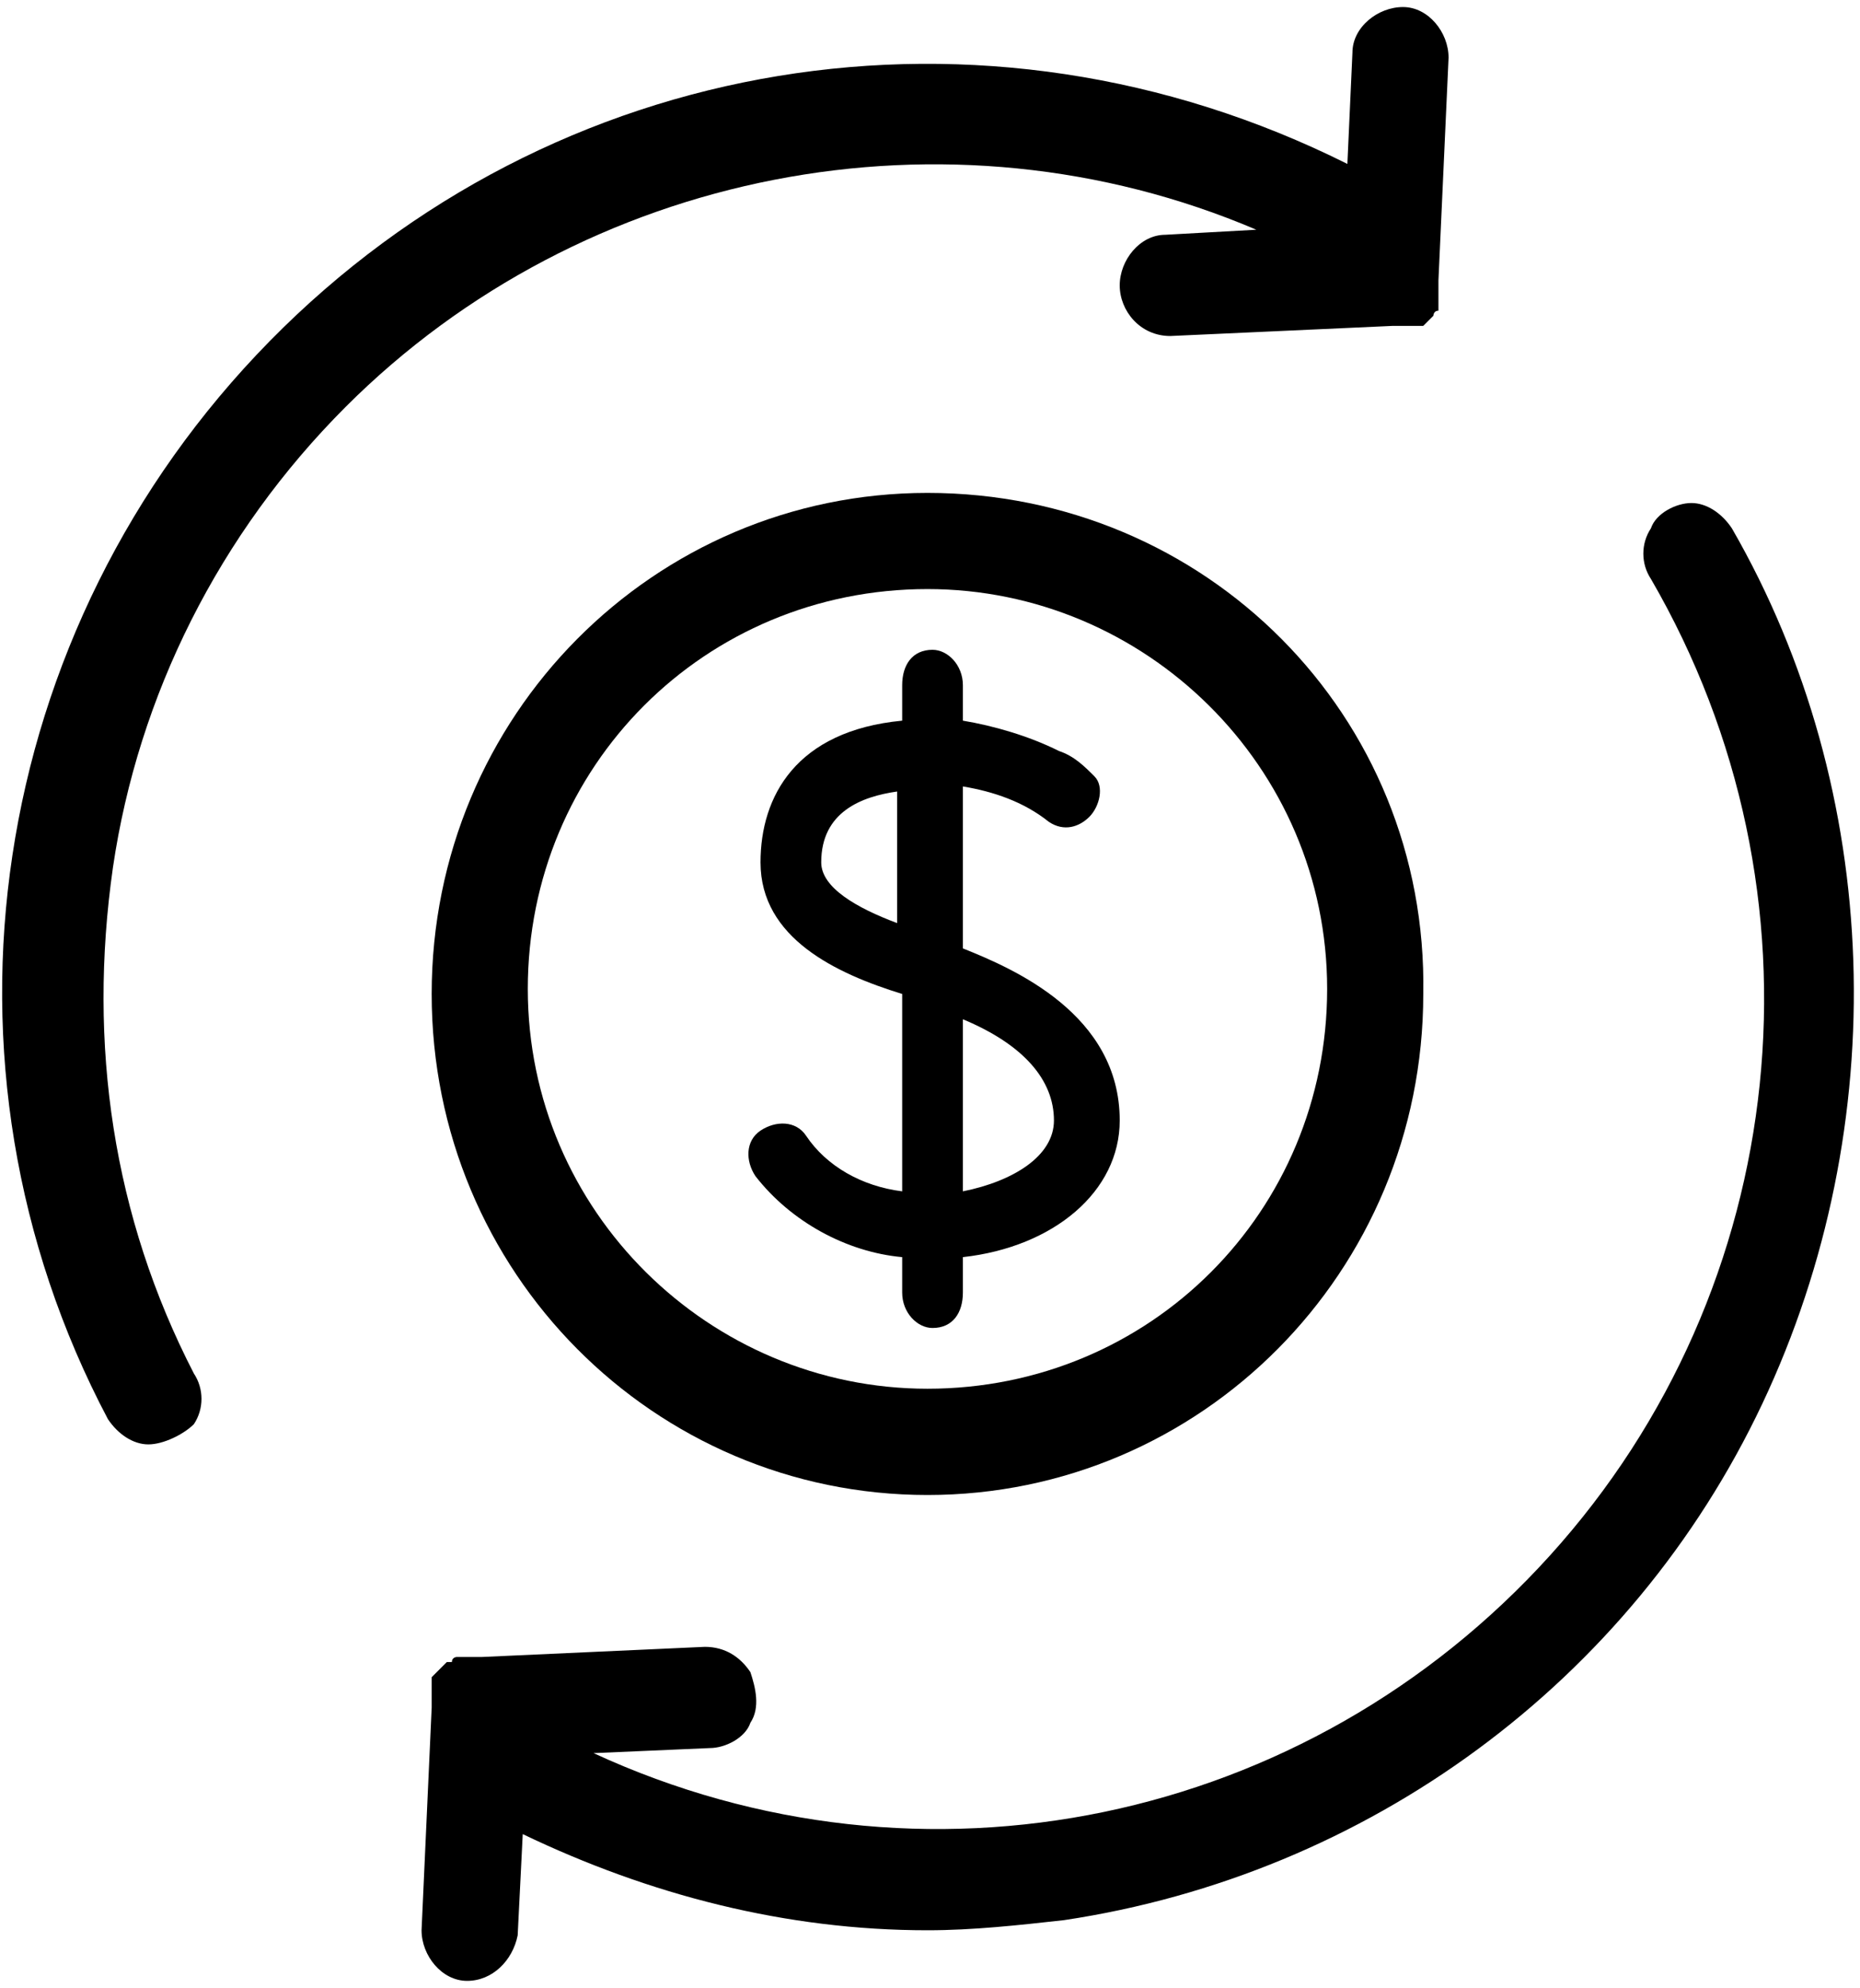
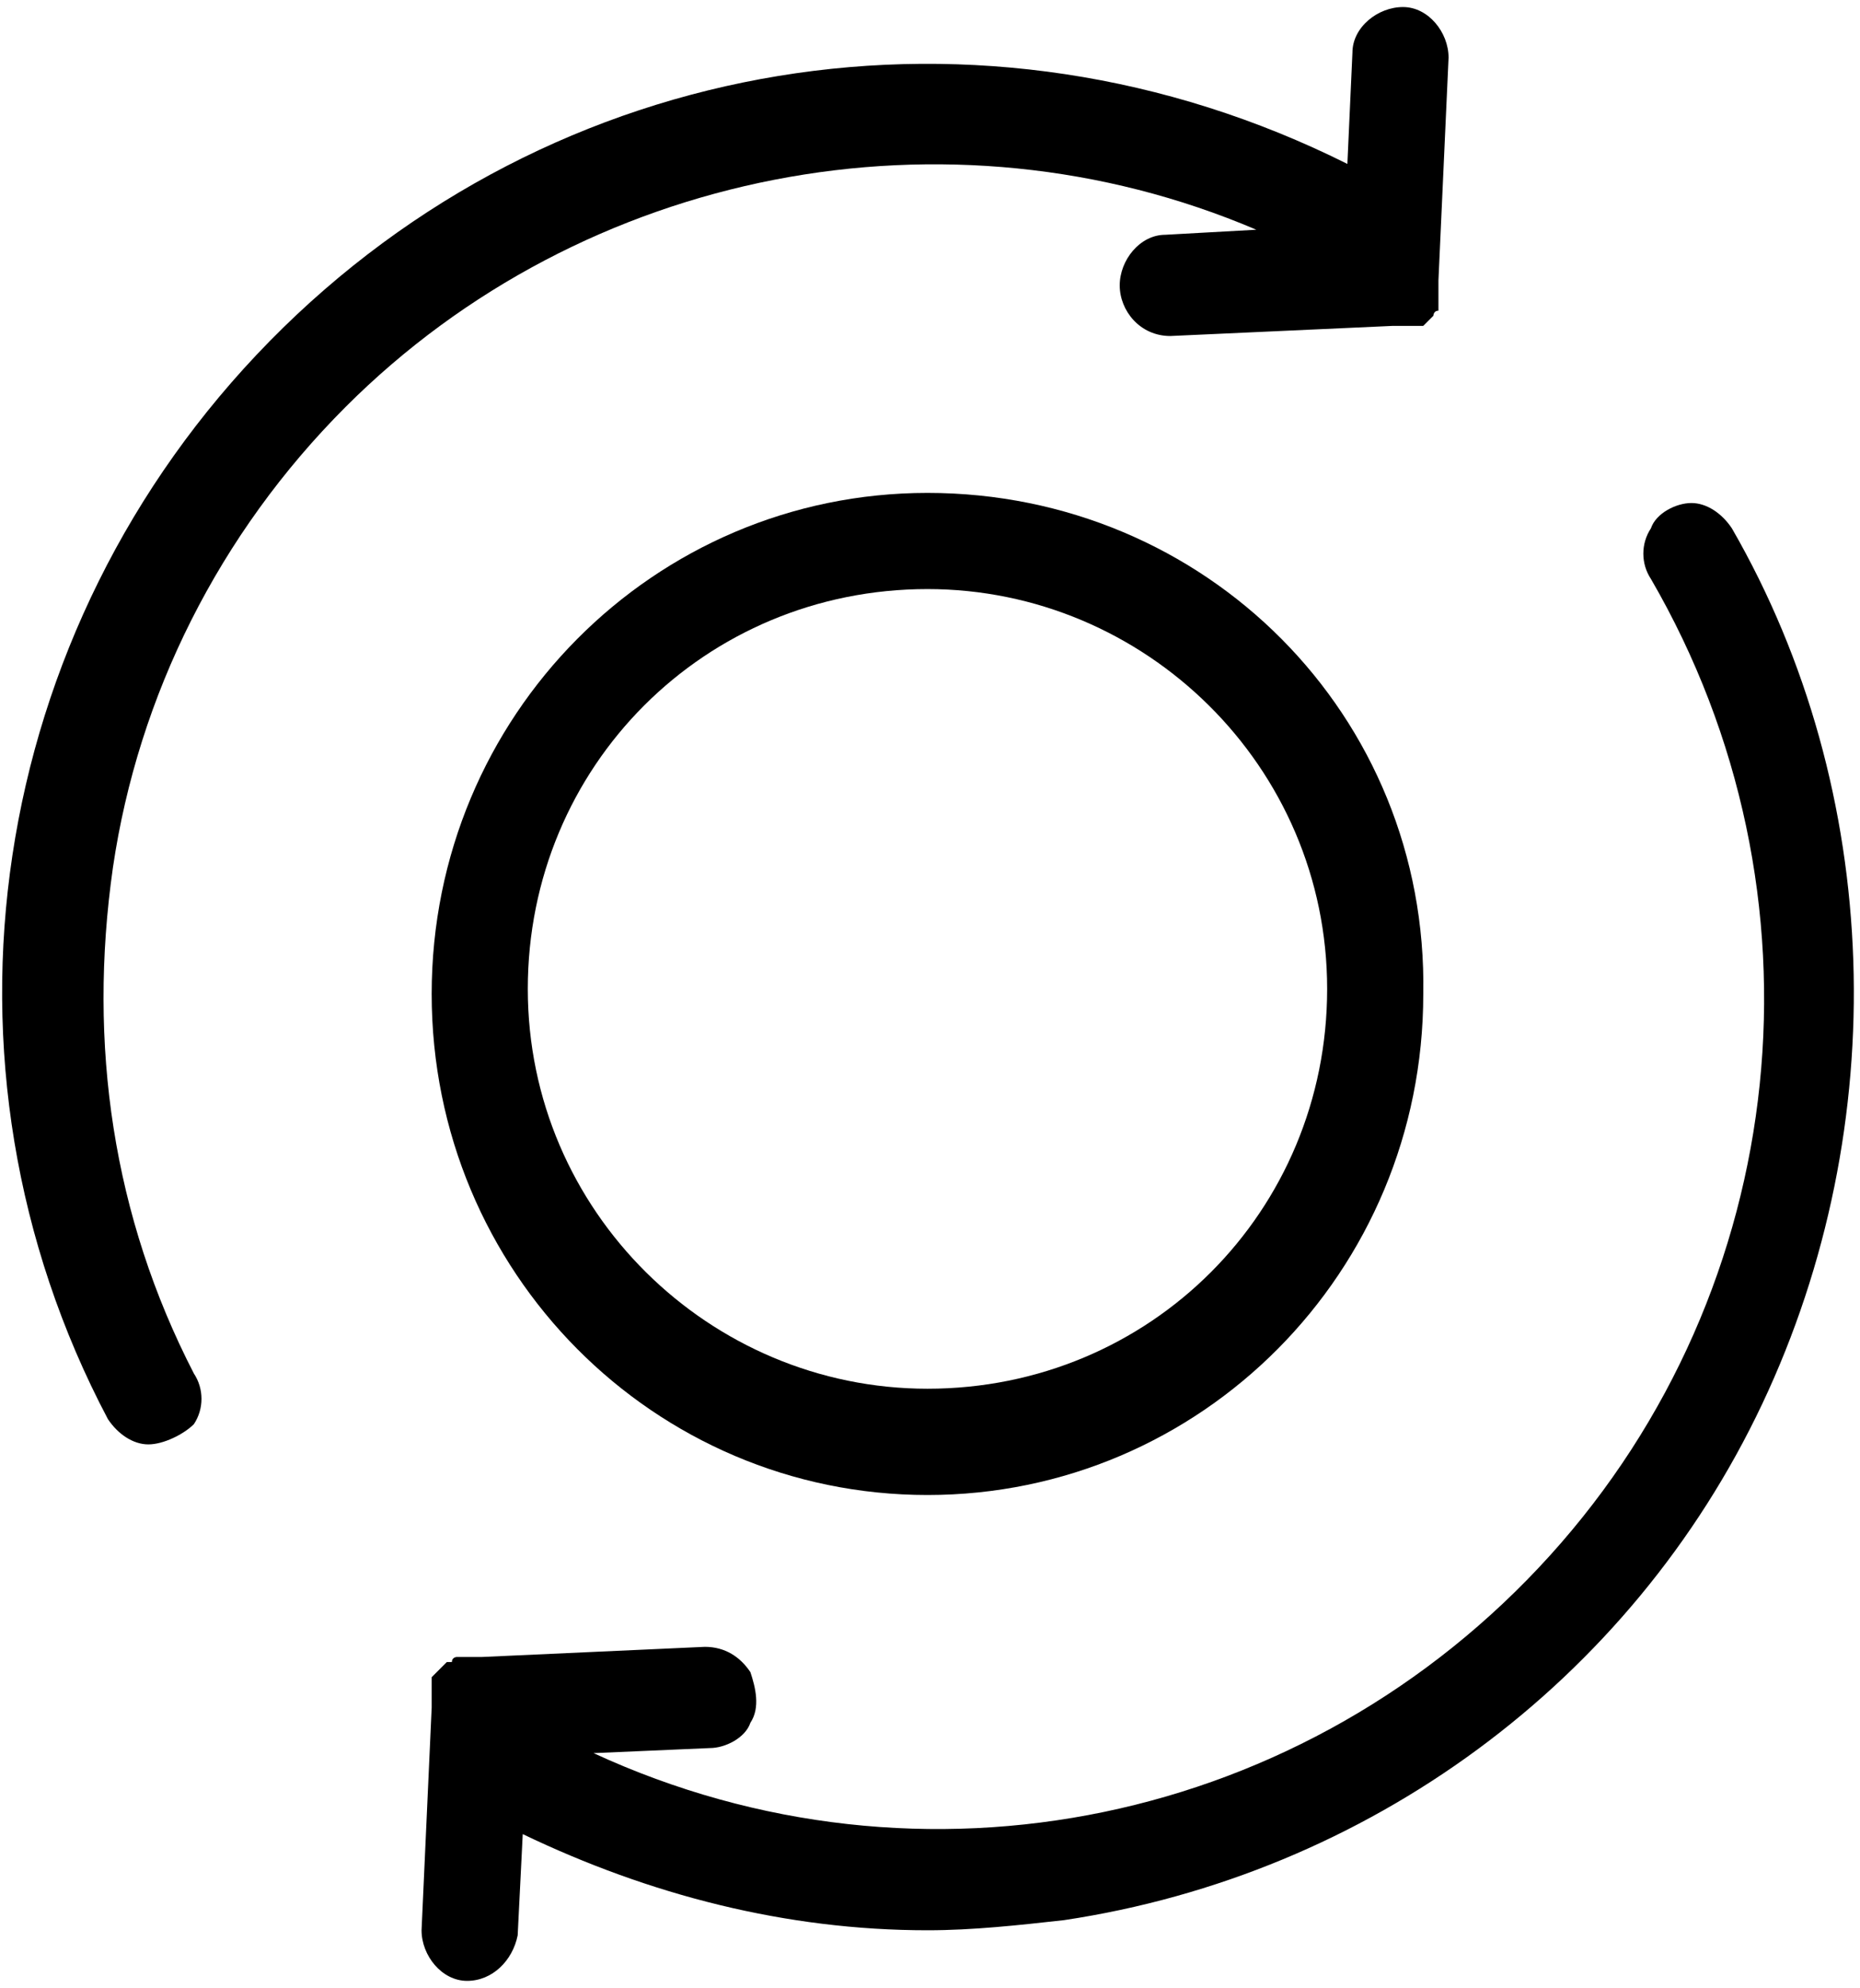
<svg xmlns="http://www.w3.org/2000/svg" width="190" height="203" viewBox="0 0 190 203" fill="none">
-   <path d="M35.31 41.545C59.599 17.256 96.809 10.021 128.333 23.457L119.031 23.974C116.447 23.974 114.38 26.558 114.38 29.142C114.38 31.726 116.447 34.31 119.548 34.31L142.287 33.276H142.804H143.32H143.837H144.354H144.871H145.388C145.388 33.276 145.388 33.276 145.904 32.76C145.904 32.76 145.904 32.76 146.421 32.243C146.421 32.243 146.421 31.726 146.938 31.726V31.209V30.692V30.176V29.659V29.142C146.938 29.142 146.938 29.142 146.938 28.625L147.972 5.886C147.972 3.302 145.904 0.718 143.32 0.718C140.736 0.718 138.152 2.786 138.152 5.37L137.636 16.739C100.426 -1.866 56.499 5.37 27.558 34.827C-1.382 64.284 -8.101 108.729 11.021 144.904C12.054 146.455 13.605 147.488 15.155 147.488C16.705 147.488 18.773 146.455 19.806 145.421C20.84 143.871 20.84 141.804 19.806 140.253C11.537 124.233 8.954 106.662 11.537 88.574C14.121 71.003 22.39 54.465 35.31 41.545Z" fill="black" />
+   <path d="M35.31 41.545C59.599 17.256 96.809 10.021 128.333 23.457L119.031 23.974C116.447 23.974 114.38 26.558 114.38 29.142C114.38 31.726 116.447 34.31 119.548 34.31L142.287 33.276H142.804H143.32H143.837H144.354H145.388C145.388 33.276 145.388 33.276 145.904 32.76C145.904 32.76 145.904 32.76 146.421 32.243C146.421 32.243 146.421 31.726 146.938 31.726V31.209V30.692V30.176V29.659V29.142C146.938 29.142 146.938 29.142 146.938 28.625L147.972 5.886C147.972 3.302 145.904 0.718 143.32 0.718C140.736 0.718 138.152 2.786 138.152 5.37L137.636 16.739C100.426 -1.866 56.499 5.37 27.558 34.827C-1.382 64.284 -8.101 108.729 11.021 144.904C12.054 146.455 13.605 147.488 15.155 147.488C16.705 147.488 18.773 146.455 19.806 145.421C20.84 143.871 20.84 141.804 19.806 140.253C11.537 124.233 8.954 106.662 11.537 88.574C14.121 71.003 22.39 54.465 35.31 41.545Z" fill="black" />
  <path d="M176.912 53.948C175.879 52.398 174.328 51.364 172.778 51.364C171.227 51.364 169.16 52.398 168.643 53.948C167.61 55.499 167.61 57.566 168.643 59.116C187.248 91.158 183.114 131.468 158.307 158.858C133.501 186.248 94.225 194.517 60.633 179.013L72.519 178.496C74.07 178.496 76.137 177.463 76.654 175.912C77.687 174.362 77.171 172.295 76.654 170.744C75.62 169.194 74.07 168.16 72.003 168.16L49.264 169.194C49.264 169.194 49.264 169.194 48.747 169.194H48.23H47.713H47.196C47.196 169.194 47.196 169.194 46.68 169.194C46.68 169.194 46.163 169.194 46.163 169.711C46.163 169.711 46.163 169.711 45.646 169.711L45.129 170.227C45.129 170.227 45.129 170.227 44.612 170.744L44.096 171.261C44.096 171.261 44.096 171.261 44.096 171.778V172.295V172.811V173.328V173.845C44.096 173.845 44.096 173.845 44.096 174.362L43.062 197.101C43.062 199.685 45.129 202.269 47.713 202.269C50.297 202.269 52.364 200.202 52.881 197.618L53.398 187.282C66.318 193.483 80.271 197.101 94.742 197.101C99.393 197.101 104.044 196.584 108.695 196.067C139.703 191.416 166.576 171.778 180.013 143.354C193.45 114.93 192.416 80.822 176.912 53.948Z" fill="black" />
-   <path d="M98.359 96.842V80.305C101.46 80.822 104.561 81.855 107.145 83.922C108.695 84.956 110.245 84.439 111.279 83.406C112.313 82.372 112.829 80.305 111.796 79.271C110.762 78.238 109.729 77.204 108.178 76.687C105.078 75.137 101.46 74.103 98.359 73.587V69.969C98.359 67.902 96.809 66.351 95.258 66.351C93.191 66.351 92.158 67.902 92.158 69.969V73.587C81.305 74.62 77.687 81.338 77.687 88.057C77.687 95.809 85.439 99.426 92.158 101.494V121.649C88.023 121.132 84.406 119.065 82.338 115.964C81.305 114.413 79.238 114.413 77.687 115.447C76.137 116.481 76.137 118.548 77.171 120.098C80.788 124.749 86.473 127.85 92.158 128.367V131.984C92.158 134.052 93.708 135.602 95.258 135.602C97.326 135.602 98.359 134.052 98.359 131.984V128.367C107.662 127.333 114.38 121.649 114.38 114.413C114.38 103.561 103.527 98.91 98.359 96.842ZM91.641 94.258C87.507 92.708 83.889 90.641 83.889 88.057C83.889 82.889 88.023 81.338 91.641 80.822V94.258ZM98.359 121.649V104.078C104.561 106.661 107.661 110.279 107.661 114.413C107.661 118.031 103.527 120.615 98.359 121.649Z" fill="black" />
  <path d="M94.742 50.331C66.835 50.331 44.096 73.07 44.096 101.494C44.096 129.917 66.835 152.656 94.742 152.656C122.649 152.656 145.388 129.917 145.388 101.494C145.904 73.07 123.165 50.331 94.742 50.331ZM94.742 141.804C72.519 141.804 53.915 123.716 53.915 100.977C53.915 78.238 72.003 60.15 94.742 60.15C116.964 60.15 135.569 78.238 135.569 100.977C135.569 123.716 117.481 141.804 94.742 141.804Z" fill="black" />
</svg>